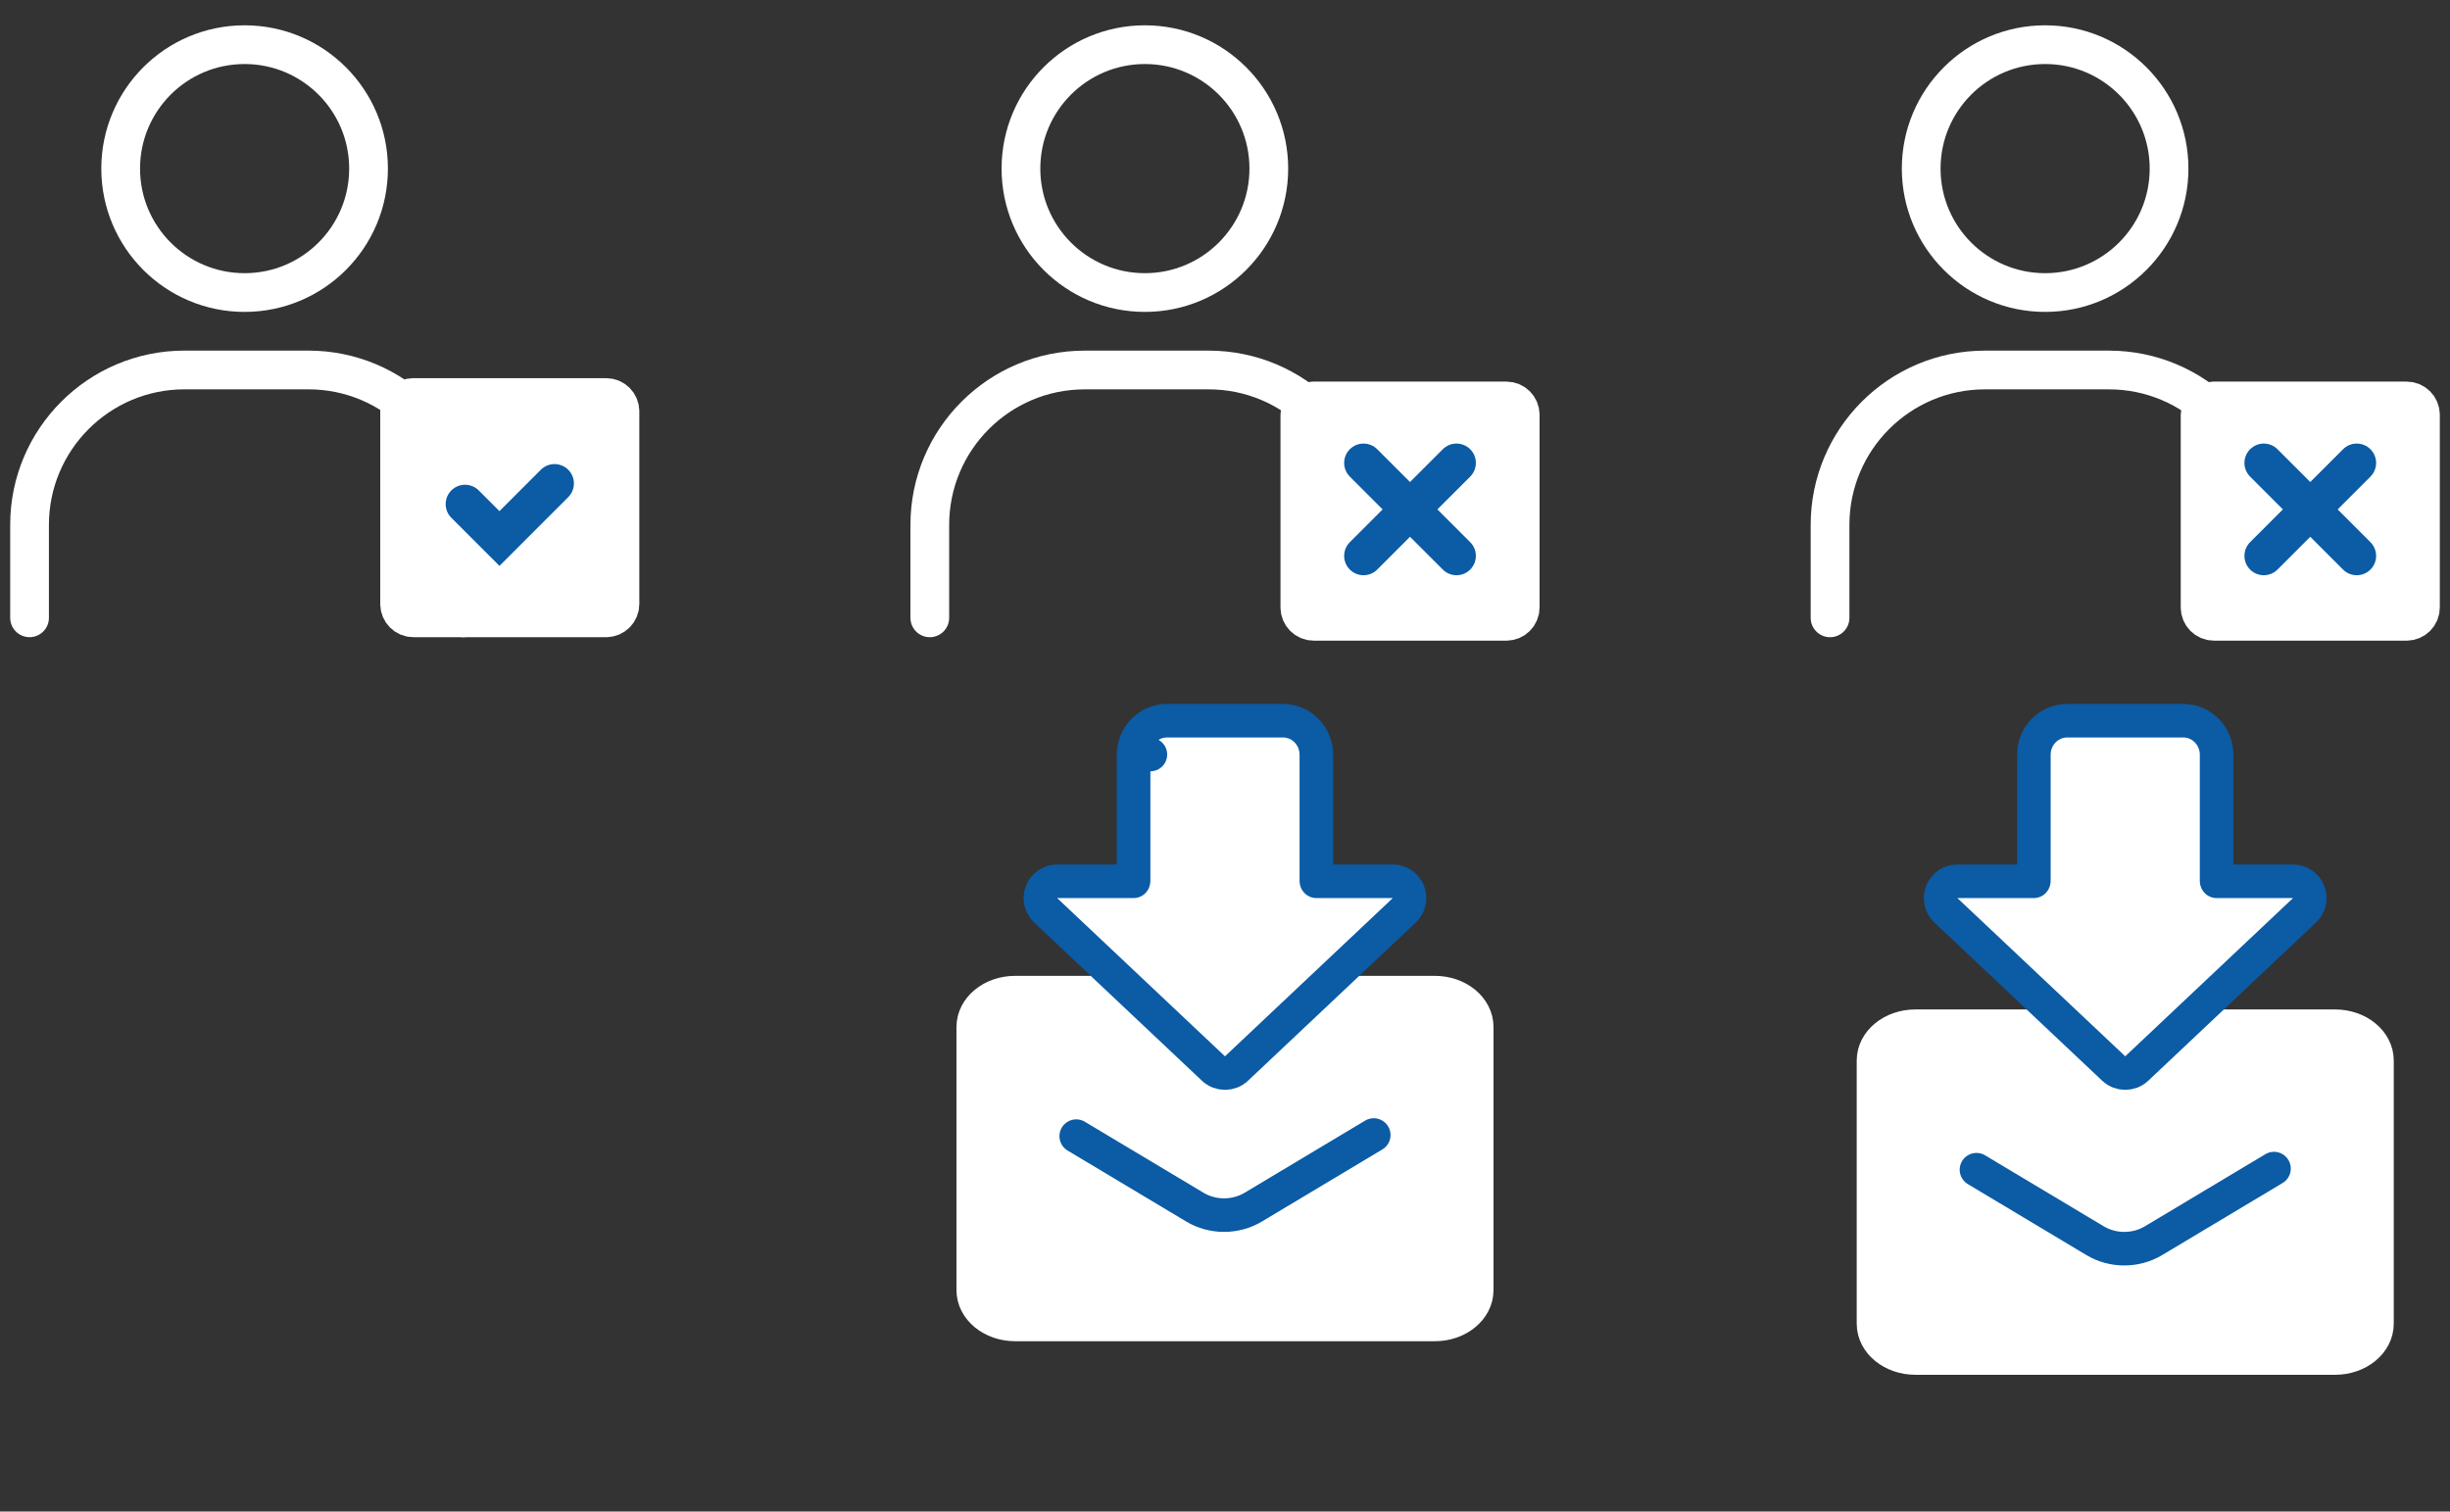
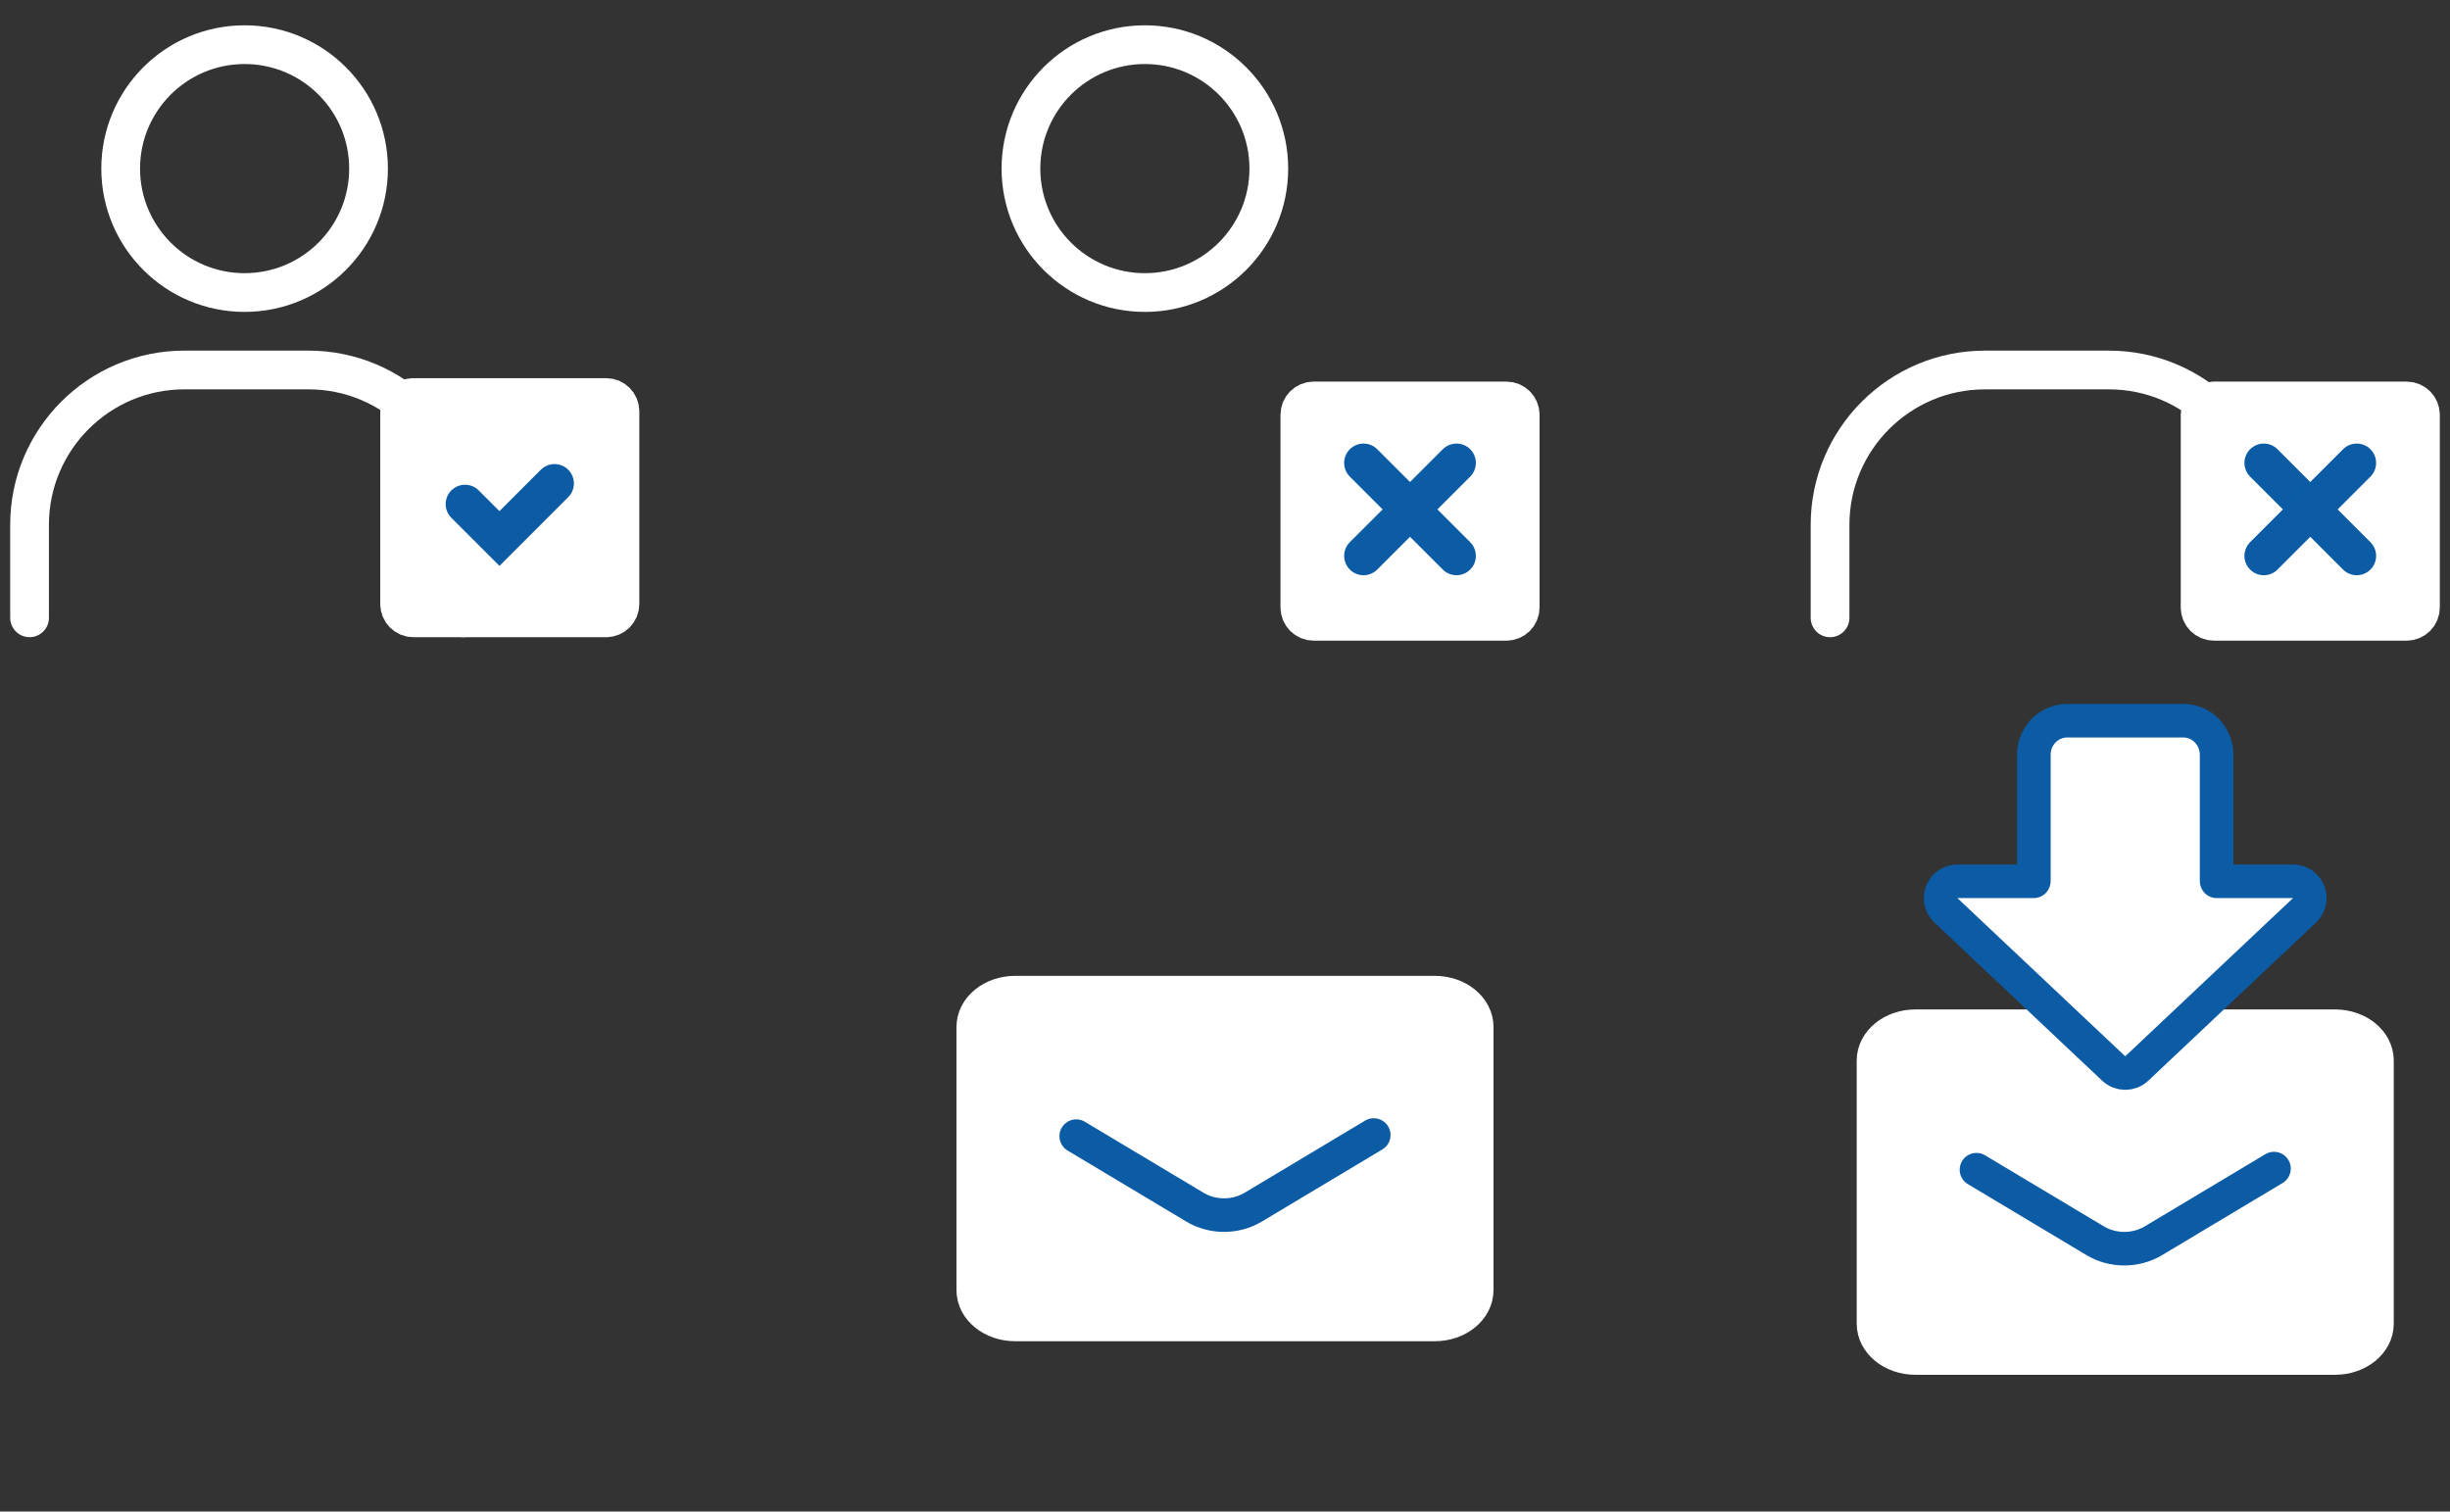
<svg xmlns="http://www.w3.org/2000/svg" width="94" height="58" viewBox="0 0 94 58" fill="none">
  <rect x="0" y="0" width="94" height="58" fill="#333333" stroke="none" />
  <path d="M9.385 11.225C12.011 11.225 14.14 9.096 14.14 6.469C14.14 3.843 12.011 1.714 9.385 1.714C6.759 1.714 4.63 3.843 4.63 6.469C4.63 9.096 6.759 11.225 9.385 11.225Z" stroke="white" stroke-width="1.486" stroke-miterlimit="10" />
  <path d="M1.134 23.706V20.14C1.134 16.859 3.797 14.196 7.078 14.196H11.833C15.114 14.196 17.777 16.859 17.777 20.14V23.706" stroke="white" stroke-width="1.486" stroke-miterlimit="10" stroke-linecap="round" />
  <path d="M23.257 15.253H15.86C15.569 15.253 15.332 15.49 15.332 15.781V23.178C15.332 23.47 15.569 23.707 15.86 23.707H23.257C23.549 23.707 23.786 23.47 23.786 23.178V15.781C23.786 15.49 23.549 15.253 23.257 15.253Z" fill="white" stroke="white" stroke-width="1.486" stroke-linecap="round" stroke-linejoin="round" />
  <path d="M17.842 19.343L19.163 20.663L21.276 18.55" stroke="#0B5BA5" stroke-width="1.486" stroke-miterlimit="10" stroke-linecap="round" />
  <path d="M43.926 11.225C46.552 11.225 48.681 9.096 48.681 6.469C48.681 3.843 46.552 1.714 43.926 1.714C41.3 1.714 39.171 3.843 39.171 6.469C39.171 9.096 41.3 11.225 43.926 11.225Z" stroke="white" stroke-width="1.486" stroke-miterlimit="10" />
-   <path d="M35.674 23.707V20.141C35.674 16.86 38.337 14.197 41.618 14.197H46.373C49.654 14.197 52.317 16.86 52.317 20.141V23.707" stroke="white" stroke-width="1.486" stroke-miterlimit="10" stroke-linecap="round" />
  <path d="M57.797 15.385H50.4C50.109 15.385 49.872 15.622 49.872 15.914V23.31C49.872 23.602 50.109 23.839 50.4 23.839H57.797C58.089 23.839 58.326 23.602 58.326 23.31V15.914C58.326 15.622 58.089 15.385 57.797 15.385Z" fill="white" stroke="white" stroke-width="1.486" stroke-linecap="round" stroke-linejoin="round" />
  <path d="M52.315 17.763L55.882 21.329" stroke="#0B5BA5" stroke-width="1.486" stroke-miterlimit="10" stroke-linecap="round" />
  <path d="M52.315 21.329L55.882 17.763" stroke="#0B5BA5" stroke-width="1.486" stroke-miterlimit="10" stroke-linecap="round" />
  <path d="M55.049 38.088H38.951C38.062 38.088 37.341 38.678 37.341 39.406V49.503C37.341 50.231 38.062 50.82 38.951 50.82H55.049C55.938 50.82 56.658 50.231 56.658 49.503V39.406C56.658 38.678 55.938 38.088 55.049 38.088Z" fill="white" stroke="white" stroke-width="1.288" stroke-linecap="round" stroke-linejoin="round" />
  <path d="M41.292 43.595L45.844 46.319C46.523 46.727 47.404 46.727 48.084 46.319L52.707 43.552" stroke="#0B5BA5" stroke-width="1.288" stroke-linecap="round" stroke-linejoin="round" />
-   <path d="M53.88 34.928C54.072 34.747 54.134 34.468 54.037 34.222C53.94 33.977 53.702 33.816 53.438 33.816L50.51 33.816C50.509 33.815 50.508 33.814 50.507 33.812C50.507 33.81 50.505 33.806 50.505 33.8L50.505 33.8L50.505 33.8L50.505 33.8L50.505 33.8L50.505 33.8L50.505 33.8L50.505 33.8L50.505 33.8L50.505 33.8L50.505 33.8L50.505 33.8L50.505 33.8L50.505 33.8L50.505 33.8L50.505 33.8L50.505 33.8L50.505 33.8L50.505 33.8L50.505 33.8L50.505 33.8L50.505 33.8L50.505 33.8L50.505 33.8L50.505 33.8L50.505 33.8L50.505 33.799L50.505 33.799L50.505 33.799L50.505 33.799L50.505 33.799L50.505 33.799L50.505 33.799L50.505 33.799L50.505 33.799L50.505 33.799L50.505 33.799L50.505 33.799L50.505 33.799L50.505 33.799L50.505 33.799L50.505 33.799L50.505 33.799L50.505 33.799L50.505 33.799L50.505 33.799L50.505 33.799L50.505 33.799L50.505 33.799L50.505 33.799L50.505 33.799L50.505 33.799L50.505 33.799L50.505 33.799L50.505 33.799L50.505 33.799L50.505 33.799L50.505 33.799L50.505 33.799L50.505 33.799L50.505 33.799L50.505 33.799L50.505 33.799L50.505 33.799L50.505 33.799L50.505 33.799L50.505 33.799L50.505 33.799L50.505 33.799L50.505 33.798L50.505 33.798L50.505 33.798L50.505 33.798L50.505 33.798L50.505 33.798L50.505 33.798L50.505 33.798L50.505 33.798L50.505 33.798L50.505 33.798L50.505 33.798L50.505 33.798L50.505 33.798L50.505 33.798L50.505 33.798L50.505 33.798L50.505 33.798L50.505 33.798L50.505 33.798L50.505 33.798L50.505 33.798L50.505 33.798L50.505 33.798L50.505 33.798L50.505 33.798L50.505 33.798L50.505 33.798L50.505 33.798L50.505 33.798L50.505 33.798L50.505 33.798L50.505 33.798L50.505 33.798L50.505 33.798L50.505 33.798L50.505 33.798L50.505 33.798L50.505 33.798L50.505 33.798L50.505 33.798L50.505 33.798L50.505 33.798L50.505 33.798L50.505 33.798L50.505 33.798L50.505 33.797L50.505 28.959C50.505 28.259 49.956 27.66 49.231 27.653L49.231 27.653L49.224 27.653L49.224 27.653L49.224 27.653L49.224 27.653L49.224 27.653L49.224 27.653L49.224 27.653L49.224 27.653L49.224 27.653L49.224 27.653L49.224 27.653L49.224 27.653L49.224 27.653L49.224 27.653L49.224 27.653L49.224 27.653L49.224 27.653L49.224 27.653L49.224 27.653L49.224 27.653L49.224 27.653L49.224 27.653L49.224 27.653L49.224 27.653L49.224 27.653L49.224 27.653L49.224 27.653L49.224 27.653L49.224 27.653L49.224 27.653L49.224 27.653L49.224 27.653L49.224 27.653L49.224 27.653L49.224 27.653L49.224 27.653L49.224 27.653L49.224 27.653L49.224 27.653L49.224 27.653L49.224 27.653L49.224 27.653L49.224 27.653L49.224 27.653L49.224 27.653L49.224 27.653L49.224 27.653L49.224 27.653L49.224 27.653L49.224 27.653L49.224 27.653L49.224 27.653L49.224 27.653L49.224 27.653L49.224 27.653L49.224 27.653L49.224 27.653L49.224 27.653L49.224 27.653L49.224 27.653L49.224 27.653L49.224 27.653L49.224 27.653L49.224 27.653L49.224 27.653L49.224 27.653L49.224 27.653L49.224 27.653L49.224 27.653L49.224 27.653L49.224 27.653L49.224 27.653L49.224 27.653L49.224 27.653L49.224 27.653L49.224 27.653L49.224 27.653L49.224 27.653L49.224 27.653L49.224 27.653L49.224 27.653L49.224 27.653L49.224 27.653L49.224 27.653L49.224 27.653L49.224 27.653L49.224 27.653L49.224 27.653L49.224 27.653L49.224 27.653L49.224 27.653L49.224 27.653L49.224 27.653L49.224 27.653L49.224 27.653L49.224 27.653L49.224 27.653L49.224 27.653L49.224 27.653L49.224 27.653L49.224 27.653L49.224 27.653L49.224 27.653L49.224 27.653L49.224 27.653L49.224 27.653L49.224 27.653L49.224 27.653L49.224 27.653L49.224 27.653L49.224 27.653L49.224 27.653L49.224 27.653L49.224 27.653L49.224 27.653L49.224 27.653L49.224 27.653L49.224 27.653L49.224 27.653L49.224 27.653L49.224 27.653L49.224 27.653L49.224 27.653L49.224 27.653L49.224 27.653L49.224 27.653L49.224 27.653L49.224 27.653L49.224 27.653L49.223 27.653L49.223 27.653L49.223 27.653L49.223 27.653L49.223 27.653L49.223 27.653L49.223 27.653L49.223 27.653L49.223 27.653L49.223 27.653L49.223 27.653L49.223 27.653L49.223 27.653L49.223 27.653L49.223 27.653L49.223 27.653L49.223 27.653L49.223 27.653L49.223 27.653L49.223 27.653L49.223 27.653L49.223 27.653L49.223 27.653L49.223 27.653L49.223 27.653L49.223 27.653L49.223 27.653L49.223 27.653L49.223 27.653L49.223 27.653L49.223 27.653L49.223 27.653L49.223 27.653L49.223 27.653L49.223 27.653L49.223 27.653L49.223 27.653L49.223 27.653L49.223 27.653L49.223 27.653L49.223 27.653L49.223 27.653L49.223 27.653L49.223 27.653L49.223 27.653L49.223 27.653L49.223 27.653L49.223 27.653L49.223 27.653L49.223 27.653L49.223 27.653L49.223 27.653L49.223 27.653L49.223 27.653L49.223 27.653L49.223 27.653L49.223 27.653L49.223 27.653L49.223 27.653L49.223 27.653L49.223 27.653L49.223 27.653L49.223 27.653L49.223 27.653L49.223 27.653L49.223 27.653L49.223 27.653L49.223 27.653L49.223 27.653L49.223 27.653L49.222 27.653L49.222 27.653L49.222 27.653L49.222 27.653L49.222 27.653L49.222 27.653L49.222 27.653L49.222 27.653L49.222 27.653L49.222 27.653L49.222 27.653L49.222 27.653L49.222 27.653L49.222 27.653L49.222 27.653L49.222 27.653L49.222 27.653L49.222 27.653L49.222 27.653L49.222 27.653L49.222 27.653L49.222 27.653L49.222 27.653L49.222 27.653L49.222 27.653L49.222 27.653L49.222 27.653L49.222 27.653L49.222 27.653L49.222 27.653L49.222 27.653L49.222 27.653L49.222 27.653L49.222 27.653L49.222 27.653L49.222 27.653L49.222 27.653L49.222 27.653L49.222 27.653L49.222 27.653L49.222 27.653L49.222 27.653L49.222 27.653L49.222 27.653L49.222 27.653L49.222 27.653L49.222 27.653L49.222 27.653L49.222 27.653L49.222 27.653L49.222 27.653L49.222 27.653L49.222 27.653L49.222 27.653L49.222 27.653L49.222 27.653L49.222 27.653L49.222 27.653L49.222 27.653L49.222 27.653L49.222 27.653L49.222 27.653L49.222 27.653L49.221 27.653L49.221 27.653L49.221 27.653L49.221 27.653L49.221 27.653L49.221 27.653L49.221 27.653L49.221 27.653L49.221 27.653L49.221 27.653L49.221 27.653L49.221 27.653L49.221 27.653L49.221 27.653L49.221 27.653L49.221 27.653L49.221 27.653L49.221 27.653L49.221 27.653L49.221 27.653L49.221 27.653L49.221 27.653L49.221 27.653L49.221 27.653L49.221 27.653L49.221 27.653L49.221 27.653L49.221 27.653L49.221 27.653L49.221 27.653L49.221 27.653L49.221 27.653L49.221 27.653L49.221 27.653L49.221 27.653L49.221 27.653L49.221 27.653L49.221 27.653L49.221 27.653L49.221 27.653L49.221 27.653L49.221 27.653L49.221 27.653L49.221 27.653L49.221 27.653L49.221 27.653L49.221 27.653L49.221 27.653L49.221 27.653L49.221 27.653L49.221 27.653L49.221 27.653L49.221 27.653L49.221 27.653L49.221 27.653L49.221 27.653L49.221 27.653L49.221 27.653L49.221 27.653L49.221 27.653L49.221 27.653L49.22 27.653L49.22 27.653L49.22 27.653L49.22 27.653L49.22 27.653L49.22 27.653L49.22 27.653L49.22 27.653L49.22 27.653L49.22 27.653L49.22 27.653L49.22 27.653L49.22 27.653L49.22 27.653L49.22 27.653L49.22 27.653L49.22 27.653L49.22 27.653L49.22 27.653L49.22 27.653L49.22 27.653L49.22 27.653L49.22 27.653L49.22 27.653L49.22 27.653L49.22 27.653L49.22 27.653L49.22 27.653L49.22 27.653L49.22 27.653L49.22 27.653L49.22 27.653L49.22 27.653L49.22 27.653L49.22 27.653L49.22 27.653L49.22 27.653L49.22 27.653L49.22 27.653L49.22 27.653L49.22 27.653L49.22 27.653L49.22 27.653L49.22 27.653L49.22 27.653L49.22 27.653L49.219 27.653L49.219 27.653L49.219 27.653L49.219 27.653L49.219 27.653L49.219 27.653L49.219 27.653L49.219 27.653L49.219 27.653L49.219 27.653L49.219 27.653L49.219 27.653L49.219 27.653L49.219 27.653L49.219 27.653L49.219 27.653L49.219 27.653L49.219 27.653L49.219 27.653L49.219 27.653L49.219 27.653L49.219 27.653L49.219 27.653L49.219 27.653L49.219 27.653L49.219 27.653L49.219 27.653L49.219 27.653L49.219 27.653L49.219 27.653L49.219 27.653L49.219 27.653L49.219 27.653L49.219 27.653L49.219 27.653L49.219 27.653L49.219 27.653L49.219 27.653L49.219 27.653L49.219 27.653L49.219 27.653L49.219 27.653L49.219 27.653L49.219 27.653L49.219 27.653L49.219 27.653L49.219 27.653L49.219 27.653L49.219 27.653L49.218 27.653L49.218 27.653L49.218 27.653L49.218 27.653L49.218 27.653L49.218 27.653L49.218 27.653L49.218 27.653L49.218 27.653L49.218 27.653L49.218 27.653L49.218 27.653L49.218 27.653L49.218 27.653L49.218 27.653L49.218 27.653L49.218 27.653L49.218 27.653L49.218 27.653L49.218 27.653L49.218 27.653L49.218 27.653L49.218 27.653L49.218 27.653L49.218 27.653L49.218 27.653L49.218 27.653L49.218 27.653L49.218 27.653L49.218 27.653L49.218 27.653L49.218 27.653L49.218 27.653L49.218 27.653L49.218 27.653L49.218 27.653L49.218 27.653L49.218 27.653L49.218 27.653L49.218 27.653L49.218 27.653L49.218 27.653L49.218 27.653L49.218 27.653L49.218 27.653L49.218 27.653L49.218 27.653L49.218 27.653L49.218 27.653L49.218 27.653L49.218 27.653L49.218 27.653L49.218 27.653L49.217 27.653L49.217 27.653L49.217 27.653L49.217 27.653L49.217 27.653L49.217 27.653L49.217 27.653L49.217 27.653L49.217 27.653L49.217 27.653L49.217 27.653L44.781 27.653C44.058 27.653 43.5 28.244 43.493 28.945L43.493 28.945L43.493 28.952L44.137 28.952L43.493 28.952L43.493 28.952L43.493 28.952L43.493 28.952L43.493 28.953L43.493 28.953L43.493 28.954L43.493 28.954L43.493 28.955L43.493 28.956L43.493 28.957L43.493 28.958L43.493 28.959L43.493 28.96L43.493 28.962L43.493 28.963L43.493 28.964L43.493 28.966L43.493 28.968L43.493 28.969L43.493 28.971L43.493 28.973L43.493 28.975L43.493 28.977L43.493 28.979L43.493 28.981L43.493 28.984L43.493 28.986L43.493 28.988L43.493 28.991L43.493 28.994L43.493 28.996L43.493 28.999L43.493 29.002L43.493 29.005L43.493 29.008L43.493 29.011L43.493 29.014L43.493 29.017L43.493 29.021L43.493 29.024L43.493 29.028L43.493 29.031L43.493 29.035L43.493 29.039L43.493 29.042L43.493 29.046L43.493 29.05L43.493 29.054L43.493 29.058L43.493 29.063L43.493 29.067L43.493 29.071L43.493 29.076L43.493 29.08L43.493 29.085L43.493 29.089L43.493 29.094L43.493 29.099L43.493 29.104L43.493 29.108L43.493 29.113L43.493 29.119L43.493 29.124L43.493 29.129L43.493 29.134L43.493 29.139L43.493 29.145L43.493 29.15L43.493 29.156L43.493 29.161L43.493 29.167L43.493 29.173L43.493 29.179L43.493 29.185L43.493 29.191L43.493 29.197L43.493 29.203L43.493 29.209L43.493 29.215L43.493 29.221L43.493 29.228L43.493 29.234L43.493 29.241L43.493 29.247L43.493 29.254L43.493 29.26L43.493 29.267L43.493 29.274L43.493 29.281L43.493 29.288L43.493 29.295L43.493 29.302L43.493 29.309L43.493 29.316L43.493 29.323L43.493 29.33L43.493 29.338L43.493 29.345L43.493 29.353L43.493 29.36L43.493 29.368L43.493 29.375L43.493 29.383L43.493 29.391L43.493 29.399L43.493 29.407L43.493 29.415L43.493 29.422L43.493 29.43L43.493 29.439L43.493 29.447L43.493 29.455L43.493 29.463L43.493 29.472L43.493 29.48L43.493 29.488L43.493 29.497L43.493 29.505L43.493 29.514L43.493 29.523L43.493 29.531L43.493 29.54L43.493 29.549L43.493 29.558L43.493 29.567L43.493 29.576L43.493 29.585L43.493 29.594L43.493 29.603L43.493 29.612L43.493 29.621L43.493 29.63L43.493 29.64L43.493 29.649L43.493 29.658L43.493 29.668L43.493 29.677L43.493 29.687L43.493 29.697L43.493 29.706L43.493 29.716L43.493 29.726L43.493 29.735L43.493 29.745L43.493 29.755L43.493 29.765L43.493 29.775L43.493 29.785L43.493 29.795L43.493 29.805L43.493 29.815L43.493 29.825L43.493 29.835L43.493 29.846L43.493 29.856L43.493 29.866L43.493 29.877L43.493 29.887L43.493 29.898L43.493 29.908L43.493 29.919L43.493 29.929L43.493 29.94L43.493 29.951L43.493 29.961L43.493 29.972L43.493 29.983L43.493 29.994L43.493 30.005L43.493 30.015L43.493 30.026L43.493 30.037L43.493 30.048L43.493 30.059L43.493 30.07L43.493 30.081L43.493 30.093L43.493 30.104L43.493 30.115L43.493 30.126L43.493 30.137L43.493 30.149L43.493 30.16L43.493 30.172L43.493 30.183L43.493 30.194L43.493 30.206L43.493 30.217L43.493 30.229L43.493 30.241L43.493 30.252L43.493 30.264L43.493 30.275L43.493 30.287L43.493 30.299L43.493 30.311L43.493 30.322L43.493 30.334L43.493 30.346L43.493 30.358L43.493 30.37L43.493 30.382L43.493 30.393L43.493 30.405L43.493 30.418L43.493 30.43L43.493 30.442L43.493 30.454L43.493 30.466L43.493 30.478L43.493 30.49L43.493 30.502L43.493 30.514L43.493 30.526L43.493 30.539L43.493 30.551L43.493 30.563L43.493 30.576L43.493 30.588L43.493 30.6L43.493 30.613L43.493 30.625L43.493 30.637L43.493 30.65L43.493 30.662L43.493 30.675L43.493 30.687L43.493 30.7L43.493 30.712L43.493 30.725L43.493 30.737L43.493 30.75L43.493 30.763L43.493 30.775L43.493 30.788L43.493 30.8L43.493 30.813L43.493 30.826L43.493 30.838L43.493 30.851L43.493 30.864L43.493 30.877L43.493 30.889L43.493 30.902L43.493 30.915L43.493 30.928L43.493 30.941L43.493 30.953L43.493 30.966L43.493 30.979L43.493 30.992L43.493 31.005L43.493 31.018L43.493 31.03L43.493 31.043L43.493 31.056L43.493 31.069L43.493 31.082L43.493 31.095L43.493 31.108L43.493 31.121L43.493 31.134L43.493 31.147L43.493 31.16L43.493 31.173L43.493 31.186L43.493 31.199L43.493 31.212L43.493 31.225L43.493 31.238L43.493 31.251L43.493 31.264L43.493 31.277L43.493 31.29L43.493 31.303L43.493 31.316L43.493 31.329L43.493 31.342L43.493 31.355L43.493 31.368L43.493 31.381L43.493 31.395L43.493 31.408L43.493 31.421L43.493 31.434L43.493 31.447L43.493 31.46L43.493 31.473L43.493 31.486L43.493 31.499L43.493 31.512L43.493 31.525L43.493 31.538L43.493 31.551L43.493 31.564L43.493 31.577L43.493 31.59L43.493 31.604L43.493 31.616L43.493 31.63L43.493 31.643L43.493 31.656L43.493 31.669L43.493 31.682L43.493 31.695L43.493 31.708L43.493 31.721L43.493 31.734L43.493 31.747L43.493 31.76L43.493 31.773L43.493 31.786L43.493 31.799L43.493 31.812L43.493 31.825L43.493 31.837L43.493 31.85L43.493 31.863L43.493 31.876L43.493 31.889L43.493 31.902L43.493 31.915L43.493 31.928L43.493 31.941L43.493 31.953L43.493 31.966L43.493 31.979L43.493 31.992L43.493 32.005L43.493 32.017L43.493 32.03L43.493 32.043L43.493 32.056L43.493 32.069L43.493 32.081L43.493 32.094L43.493 32.107L43.493 32.119L43.493 32.132L43.493 32.145L43.493 32.157L43.493 32.17L43.493 32.182L43.493 32.195L43.493 32.208L43.493 32.22L43.493 32.233L43.493 32.245L43.493 32.258L43.493 32.27L43.493 32.282L43.493 32.295L43.493 32.307L43.493 32.319L43.493 32.332L43.493 32.344L43.493 32.356L43.493 32.369L43.493 32.381L43.493 32.393L43.493 32.406L43.493 32.418L43.493 32.43L43.493 32.442L43.493 32.454L43.493 32.466L43.493 32.478L43.493 32.49L43.493 32.502L43.493 32.514L43.493 32.526L43.493 32.538L43.493 32.55L43.493 32.562L43.493 32.574L43.493 32.586L43.493 32.598L43.493 32.609L43.493 32.621L43.493 32.633L43.493 32.645L43.493 32.656L43.493 32.668L43.493 32.679L43.493 32.691L43.493 32.703L43.493 32.714L43.493 32.726L43.493 32.737L43.493 32.748L43.493 32.76L43.493 32.771L43.493 32.782L43.493 32.794L43.493 32.805L43.493 32.816L43.493 32.827L43.493 32.839L43.493 32.85L43.493 32.861L43.493 32.872L43.493 32.883L43.493 32.894L43.493 32.905L43.493 32.916L43.493 32.926L43.493 32.937L43.493 32.948L43.493 32.959L43.493 32.969L43.493 32.98L43.493 32.991L43.493 33.001L43.493 33.012L43.493 33.022L43.493 33.033L43.493 33.043L43.493 33.054L43.493 33.064L43.493 33.074L43.493 33.085L43.493 33.095L43.493 33.105L43.493 33.115L43.493 33.125L43.493 33.135L43.493 33.145L43.493 33.155L43.493 33.165L43.493 33.175L43.493 33.185L43.493 33.195L43.493 33.204L43.493 33.214L43.493 33.224L43.493 33.233L43.493 33.243L43.493 33.252L43.493 33.262L43.493 33.271L43.493 33.281L43.493 33.29L43.493 33.299L43.493 33.309L43.493 33.318L43.493 33.327L43.493 33.336L43.493 33.345L43.493 33.354L43.493 33.363L43.493 33.372L43.493 33.38L43.493 33.389L43.493 33.398L43.493 33.407L43.493 33.415L43.493 33.424L43.493 33.432L43.493 33.441L43.493 33.449L43.493 33.457L43.493 33.466L43.493 33.474L43.493 33.482L43.493 33.49L43.493 33.498L43.493 33.506L43.493 33.514L43.493 33.522L43.493 33.53L43.493 33.538L43.493 33.545L43.493 33.553L43.493 33.56L43.493 33.568L43.493 33.575L43.493 33.583L43.493 33.59L43.493 33.598L43.493 33.605L43.493 33.612L43.493 33.619L43.493 33.626L43.493 33.633L43.493 33.64L43.493 33.647L43.493 33.654L43.493 33.66L43.493 33.667L43.493 33.674L43.493 33.68L43.493 33.687L43.493 33.693L43.493 33.7L43.493 33.706L43.493 33.712L43.493 33.718L43.493 33.724L43.493 33.73L43.493 33.736L43.493 33.742L43.493 33.748L43.493 33.754L43.493 33.76L43.493 33.765L43.493 33.771L43.493 33.776L43.493 33.782L43.493 33.787L43.493 33.792L43.493 33.797C43.493 33.805 43.492 33.809 43.491 33.812C43.49 33.814 43.49 33.815 43.489 33.816L40.56 33.816C40.296 33.816 40.059 33.977 39.962 34.222C39.864 34.468 39.926 34.747 40.118 34.928L46.557 41C46.806 41.233 47.193 41.233 47.441 41L53.88 34.928Z" fill="white" stroke="#0B5BA5" stroke-width="1.288" stroke-linecap="round" stroke-linejoin="round" />
-   <path d="M78.466 11.225C81.092 11.225 83.221 9.096 83.221 6.469C83.221 3.843 81.092 1.714 78.466 1.714C75.84 1.714 73.711 3.843 73.711 6.469C73.711 9.096 75.84 11.225 78.466 11.225Z" stroke="white" stroke-width="1.486" stroke-miterlimit="10" />
  <path d="M70.214 23.707V20.141C70.214 16.86 72.877 14.197 76.158 14.197H80.913C84.194 14.197 86.857 16.86 86.857 20.141V23.707" stroke="white" stroke-width="1.486" stroke-miterlimit="10" stroke-linecap="round" />
  <path d="M92.337 15.385H84.941C84.649 15.385 84.412 15.622 84.412 15.914V23.31C84.412 23.602 84.649 23.839 84.941 23.839H92.337C92.629 23.839 92.866 23.602 92.866 23.31V15.914C92.866 15.622 92.629 15.385 92.337 15.385Z" fill="white" stroke="white" stroke-width="1.486" stroke-linecap="round" stroke-linejoin="round" />
  <path d="M86.856 17.763L90.422 21.329" stroke="#0B5BA5" stroke-width="1.486" stroke-miterlimit="10" stroke-linecap="round" />
  <path d="M86.856 21.329L90.422 17.763" stroke="#0B5BA5" stroke-width="1.486" stroke-miterlimit="10" stroke-linecap="round" />
  <path d="M89.589 39.377H73.491C72.602 39.377 71.881 39.966 71.881 40.694V50.791C71.881 51.519 72.602 52.108 73.491 52.108H89.589C90.478 52.108 91.198 51.519 91.198 50.791V40.694C91.198 39.966 90.478 39.377 89.589 39.377Z" fill="white" stroke="white" stroke-width="1.288" stroke-linecap="round" stroke-linejoin="round" />
  <path d="M75.832 44.883L80.384 47.607C81.063 48.015 81.944 48.015 82.624 47.607L87.247 44.84" fill="white" />
  <path d="M75.832 44.883L80.384 47.607C81.063 48.015 81.944 48.015 82.624 47.607L87.247 44.84" stroke="#0B5BA5" stroke-width="1.288" stroke-linecap="round" stroke-linejoin="round" />
  <path d="M88.42 34.928C88.612 34.747 88.674 34.468 88.577 34.222C88.48 33.977 88.242 33.816 87.978 33.816L85.049 33.816C85.049 33.815 85.048 33.814 85.047 33.812C85.046 33.81 85.045 33.806 85.045 33.8L85.045 33.8L85.045 33.8L85.045 33.8L85.045 33.8L85.045 33.8L85.045 33.8L85.045 33.8L85.045 33.8L85.045 33.8L85.045 33.8L85.045 33.8L85.045 33.8L85.045 33.8L85.045 33.8L85.045 33.8L85.045 33.8L85.045 33.8L85.045 33.8L85.045 33.8L85.045 33.8L85.045 33.8L85.045 33.8L85.045 33.8L85.045 33.8L85.045 33.8L85.045 33.799L85.045 33.799L85.045 33.799L85.045 33.799L85.045 33.799L85.045 33.799L85.045 33.799L85.045 33.799L85.045 33.799L85.045 33.799L85.045 33.799L85.045 33.799L85.045 33.799L85.045 33.799L85.045 33.799L85.045 33.799L85.045 33.799L85.045 33.799L85.045 33.799L85.045 33.799L85.045 33.799L85.045 33.799L85.045 33.799L85.045 33.799L85.045 33.799L85.045 33.799L85.045 33.799L85.045 33.799L85.045 33.799L85.045 33.799L85.045 33.799L85.045 33.799L85.045 33.799L85.045 33.799L85.045 33.799L85.045 33.799L85.045 33.799L85.045 33.799L85.045 33.799L85.045 33.799L85.045 33.799L85.045 33.799L85.045 33.799L85.045 33.798L85.045 33.798L85.045 33.798L85.045 33.798L85.045 33.798L85.045 33.798L85.045 33.798L85.045 33.798L85.045 33.798L85.045 33.798L85.045 33.798L85.045 33.798L85.045 33.798L85.045 33.798L85.045 33.798L85.045 33.798L85.045 33.798L85.045 33.798L85.045 33.798L85.045 33.798L85.045 33.798L85.045 33.798L85.045 33.798L85.045 33.798L85.045 33.798L85.045 33.798L85.045 33.798L85.045 33.798L85.045 33.798L85.045 33.798L85.045 33.798L85.045 33.798L85.045 33.798L85.045 33.798L85.045 33.798L85.045 33.798L85.045 33.798L85.045 33.798L85.045 33.798L85.045 33.798L85.045 33.798L85.045 33.798L85.045 33.798L85.045 33.798L85.045 33.798L85.045 33.798L85.045 33.797L85.045 28.959C85.045 28.259 84.496 27.66 83.771 27.653L83.771 27.653L83.764 27.653L83.764 27.653L83.764 27.653L83.764 27.653L83.764 27.653L83.764 27.653L83.764 27.653L83.764 27.653L83.764 27.653L83.764 27.653L83.764 27.653L83.764 27.653L83.764 27.653L83.764 27.653L83.764 27.653L83.764 27.653L83.764 27.653L83.764 27.653L83.764 27.653L83.764 27.653L83.764 27.653L83.764 27.653L83.764 27.653L83.764 27.653L83.764 27.653L83.764 27.653L83.764 27.653L83.764 27.653L83.764 27.653L83.764 27.653L83.764 27.653L83.764 27.653L83.764 27.653L83.764 27.653L83.764 27.653L83.764 27.653L83.764 27.653L83.764 27.653L83.764 27.653L83.764 27.653L83.764 27.653L83.764 27.653L83.764 27.653L83.764 27.653L83.764 27.653L83.764 27.653L83.764 27.653L83.764 27.653L83.764 27.653L83.764 27.653L83.764 27.653L83.764 27.653L83.764 27.653L83.764 27.653L83.764 27.653L83.764 27.653L83.764 27.653L83.764 27.653L83.764 27.653L83.764 27.653L83.764 27.653L83.764 27.653L83.764 27.653L83.764 27.653L83.764 27.653L83.764 27.653L83.764 27.653L83.764 27.653L83.764 27.653L83.764 27.653L83.764 27.653L83.764 27.653L83.764 27.653L83.764 27.653L83.764 27.653L83.764 27.653L83.764 27.653L83.764 27.653L83.764 27.653L83.764 27.653L83.764 27.653L83.764 27.653L83.764 27.653L83.764 27.653L83.764 27.653L83.764 27.653L83.764 27.653L83.764 27.653L83.764 27.653L83.764 27.653L83.764 27.653L83.764 27.653L83.764 27.653L83.764 27.653L83.764 27.653L83.764 27.653L83.764 27.653L83.764 27.653L83.764 27.653L83.764 27.653L83.764 27.653L83.764 27.653L83.764 27.653L83.764 27.653L83.764 27.653L83.764 27.653L83.764 27.653L83.764 27.653L83.764 27.653L83.764 27.653L83.764 27.653L83.764 27.653L83.764 27.653L83.764 27.653L83.764 27.653L83.764 27.653L83.764 27.653L83.764 27.653L83.764 27.653L83.764 27.653L83.764 27.653L83.764 27.653L83.764 27.653L83.763 27.653L83.763 27.653L83.763 27.653L83.763 27.653L83.763 27.653L83.763 27.653L83.763 27.653L83.763 27.653L83.763 27.653L83.763 27.653L83.763 27.653L83.763 27.653L83.763 27.653L83.763 27.653L83.763 27.653L83.763 27.653L83.763 27.653L83.763 27.653L83.763 27.653L83.763 27.653L83.763 27.653L83.763 27.653L83.763 27.653L83.763 27.653L83.763 27.653L83.763 27.653L83.763 27.653L83.763 27.653L83.763 27.653L83.763 27.653L83.763 27.653L83.763 27.653L83.763 27.653L83.763 27.653L83.763 27.653L83.763 27.653L83.763 27.653L83.763 27.653L83.763 27.653L83.763 27.653L83.763 27.653L83.763 27.653L83.763 27.653L83.763 27.653L83.763 27.653L83.763 27.653L83.763 27.653L83.763 27.653L83.763 27.653L83.763 27.653L83.763 27.653L83.763 27.653L83.763 27.653L83.763 27.653L83.763 27.653L83.763 27.653L83.763 27.653L83.763 27.653L83.763 27.653L83.763 27.653L83.763 27.653L83.763 27.653L83.763 27.653L83.763 27.653L83.763 27.653L83.763 27.653L83.763 27.653L83.763 27.653L83.763 27.653L83.763 27.653L83.763 27.653L83.763 27.653L83.763 27.653L83.763 27.653L83.763 27.653L83.763 27.653L83.763 27.653L83.763 27.653L83.763 27.653L83.763 27.653L83.763 27.653L83.763 27.653L83.763 27.653L83.763 27.653L83.763 27.653L83.762 27.653L83.762 27.653L83.762 27.653L83.762 27.653L83.762 27.653L83.762 27.653L83.762 27.653L83.762 27.653L83.762 27.653L83.762 27.653L83.762 27.653L83.762 27.653L83.762 27.653L83.762 27.653L83.762 27.653L83.762 27.653L83.762 27.653L83.762 27.653L83.762 27.653L83.762 27.653L83.762 27.653L83.762 27.653L83.762 27.653L83.762 27.653L83.762 27.653L83.762 27.653L83.762 27.653L83.762 27.653L83.762 27.653L83.762 27.653L83.762 27.653L83.762 27.653L83.762 27.653L83.762 27.653L83.762 27.653L83.762 27.653L83.762 27.653L83.762 27.653L83.762 27.653L83.762 27.653L83.762 27.653L83.762 27.653L83.762 27.653L83.762 27.653L83.762 27.653L83.762 27.653L83.762 27.653L83.762 27.653L83.762 27.653L83.762 27.653L83.762 27.653L83.762 27.653L83.762 27.653L83.762 27.653L83.762 27.653L83.762 27.653L83.761 27.653L83.761 27.653L83.761 27.653L83.761 27.653L83.761 27.653L83.761 27.653L83.761 27.653L83.761 27.653L83.761 27.653L83.761 27.653L83.761 27.653L83.761 27.653L83.761 27.653L83.761 27.653L83.761 27.653L83.761 27.653L83.761 27.653L83.761 27.653L83.761 27.653L83.761 27.653L83.761 27.653L83.761 27.653L83.761 27.653L83.761 27.653L83.761 27.653L83.761 27.653L83.761 27.653L83.761 27.653L83.761 27.653L83.761 27.653L83.761 27.653L83.761 27.653L83.761 27.653L83.761 27.653L83.761 27.653L83.761 27.653L83.761 27.653L83.761 27.653L83.761 27.653L83.761 27.653L83.761 27.653L83.761 27.653L83.761 27.653L83.761 27.653L83.761 27.653L83.761 27.653L83.761 27.653L83.761 27.653L83.761 27.653L83.761 27.653L83.761 27.653L83.761 27.653L83.761 27.653L83.761 27.653L83.761 27.653L83.76 27.653L83.76 27.653L83.76 27.653L83.76 27.653L83.76 27.653L83.76 27.653L83.76 27.653L83.76 27.653L83.76 27.653L83.76 27.653L83.76 27.653L83.76 27.653L83.76 27.653L83.76 27.653L83.76 27.653L83.76 27.653L83.76 27.653L83.76 27.653L83.76 27.653L83.76 27.653L83.76 27.653L83.76 27.653L83.76 27.653L83.76 27.653L83.76 27.653L83.76 27.653L83.76 27.653L83.76 27.653L83.76 27.653L83.76 27.653L83.76 27.653L83.76 27.653L83.76 27.653L83.76 27.653L83.76 27.653L83.76 27.653L83.76 27.653L83.76 27.653L83.76 27.653L83.76 27.653L83.76 27.653L83.76 27.653L83.76 27.653L83.76 27.653L83.76 27.653L83.76 27.653L83.76 27.653L83.76 27.653L83.76 27.653L83.76 27.653L83.76 27.653L83.76 27.653L83.76 27.653L83.76 27.653L83.76 27.653L83.76 27.653L83.76 27.653L83.759 27.653L83.759 27.653L83.759 27.653L83.759 27.653L83.759 27.653L83.759 27.653L83.759 27.653L83.759 27.653L83.759 27.653L83.759 27.653L83.759 27.653L83.759 27.653L83.759 27.653L83.759 27.653L83.759 27.653L83.759 27.653L83.759 27.653L83.759 27.653L83.759 27.653L83.759 27.653L83.759 27.653L83.759 27.653L83.759 27.653L83.759 27.653L83.759 27.653L83.759 27.653L83.759 27.653L83.759 27.653L83.759 27.653L83.759 27.653L83.759 27.653L83.759 27.653L83.759 27.653L83.759 27.653L83.759 27.653L83.759 27.653L83.759 27.653L83.759 27.653L83.759 27.653L83.759 27.653L83.759 27.653L83.759 27.653L83.759 27.653L83.759 27.653L83.758 27.653L83.758 27.653L83.758 27.653L83.758 27.653L83.758 27.653L83.758 27.653L83.758 27.653L83.758 27.653L83.758 27.653L83.758 27.653L83.758 27.653L83.758 27.653L83.758 27.653L83.758 27.653L83.758 27.653L83.758 27.653L83.758 27.653L83.758 27.653L83.758 27.653L83.758 27.653L83.758 27.653L83.758 27.653L83.758 27.653L83.758 27.653L83.758 27.653L83.758 27.653L83.758 27.653L83.758 27.653L83.758 27.653L83.758 27.653L83.758 27.653L83.758 27.653L83.758 27.653L83.758 27.653L83.758 27.653L83.758 27.653L83.758 27.653L83.758 27.653L83.758 27.653L83.758 27.653L83.758 27.653L83.758 27.653L83.758 27.653L83.758 27.653L83.758 27.653L83.758 27.653L83.758 27.653L83.758 27.653L83.757 27.653L83.757 27.653L83.757 27.653L83.757 27.653L83.757 27.653L83.757 27.653L83.757 27.653L83.757 27.653L83.757 27.653L83.757 27.653L83.757 27.653L83.757 27.653L83.757 27.653L83.757 27.653L79.321 27.653C78.598 27.653 78.04 28.244 78.034 28.945L78.034 28.945L78.034 28.952L78.034 28.952L78.034 28.952L78.034 28.952L78.034 28.952L78.034 28.952L78.034 28.952L78.034 28.952L78.034 28.952L78.034 28.952L78.034 28.952L78.034 28.952L78.034 28.952L78.034 28.952L78.034 28.952L78.034 28.952L78.034 28.952L78.034 28.952L78.034 28.952L78.034 28.952L78.034 28.952L78.034 28.952L78.034 28.952L78.034 28.952L78.034 28.952L78.034 28.952L78.034 28.952L78.034 28.952L78.034 28.952L78.034 28.952L78.034 28.952L78.034 28.952L78.034 28.952L78.034 28.952L78.034 28.952L78.034 28.952L78.034 28.952L78.034 28.952L78.034 28.952L78.034 28.952L78.034 28.952L78.034 28.952L78.034 28.952L78.034 28.952L78.034 28.952L78.034 28.952L78.034 28.952L78.034 28.952L78.034 28.952L78.034 28.952L78.034 28.952L78.034 28.952L78.034 28.952L78.034 28.952L78.034 28.952L78.034 28.952L78.034 28.952L78.034 28.952L78.034 28.952L78.034 28.952L78.034 28.952L78.034 28.952L78.034 28.952L78.034 28.952L78.034 28.952L78.034 28.952L78.034 28.952L78.034 28.952L78.034 28.952L78.034 28.952L78.034 28.952L78.034 28.952L78.034 28.952L78.034 28.952L78.034 28.952L78.034 28.952L78.034 28.952L78.034 28.952L78.034 28.952L78.034 28.952L78.034 28.952L78.034 28.952L78.034 28.952L78.034 28.952L78.034 28.952L78.034 28.952L78.034 28.952L78.034 28.952L78.034 28.952L78.034 28.952L78.034 28.952L78.034 28.953L78.034 28.953L78.034 28.953L78.034 28.953L78.034 28.953L78.034 28.953L78.034 28.953L78.034 28.953L78.034 28.953L78.034 28.953L78.034 28.953L78.034 28.953L78.034 28.953L78.034 28.953L78.034 28.953L78.034 28.953L78.034 28.953L78.034 28.953L78.034 28.953L78.034 28.953L78.034 28.953L78.034 28.953L78.034 28.953L78.034 28.953L78.034 28.953L78.034 28.953L78.034 28.953L78.034 28.953L78.034 28.953L78.034 28.953L78.034 28.953L78.034 28.953L78.034 28.953L78.034 28.953L78.034 28.953L78.034 28.953L78.034 28.953L78.034 28.953L78.034 28.953L78.034 28.953L78.034 28.953L78.034 28.953L78.034 28.953L78.034 28.953L78.034 28.953L78.034 28.953L78.034 28.953L78.034 28.953L78.034 28.953L78.034 28.953L78.034 28.953L78.034 28.953L78.034 28.953L78.034 28.953L78.034 28.953L78.034 28.953L78.034 28.953L78.034 28.953L78.034 28.953L78.034 28.953L78.034 28.953L78.034 28.953L78.034 28.953L78.034 28.953L78.034 28.953L78.034 28.953L78.034 28.953L78.034 28.953L78.034 28.953L78.034 28.953L78.034 28.953L78.034 28.953L78.034 28.953L78.034 28.953L78.034 28.953L78.034 28.953L78.034 28.953L78.034 28.953L78.034 28.953L78.034 28.953L78.034 28.953L78.034 28.953L78.034 28.953L78.034 28.953L78.034 28.954L78.034 28.954L78.034 28.954L78.034 28.954L78.034 28.954L78.034 28.954L78.034 28.954L78.034 28.954L78.034 28.954L78.034 28.954L78.034 28.954L78.034 28.954L78.034 28.954L78.034 28.954L78.034 28.954L78.034 28.954L78.034 28.954L78.034 28.954L78.034 28.954L78.034 28.954L78.034 28.954L78.034 28.954L78.034 28.954L78.034 28.954L78.034 28.954L78.034 28.954L78.034 28.954L78.034 28.954L78.034 28.954L78.034 28.954L78.034 28.954L78.034 28.954L78.034 28.954L78.034 28.954L78.034 28.954L78.034 28.954L78.034 28.954L78.034 28.954L78.034 28.954L78.034 28.954L78.034 28.954L78.034 28.954L78.034 28.954L78.034 28.954L78.034 28.954L78.034 28.954L78.034 28.954L78.034 28.954L78.034 28.954L78.034 28.954L78.034 28.954L78.034 28.954L78.034 28.954L78.034 28.954L78.034 28.954L78.034 28.954L78.034 28.954L78.034 28.954L78.034 28.954L78.034 28.954L78.034 28.954L78.034 28.955L78.034 28.955L78.034 28.955L78.034 28.955L78.034 28.955L78.034 28.955L78.034 28.955L78.034 28.955L78.034 28.955L78.034 28.955L78.034 28.955L78.034 28.955L78.034 28.955L78.034 28.955L78.034 28.955L78.034 28.955L78.034 28.955L78.034 28.955L78.034 28.955L78.034 28.955L78.034 28.955L78.034 28.955L78.034 28.955L78.034 28.955L78.034 28.955L78.034 28.955L78.034 28.955L78.034 28.955L78.034 28.955L78.034 28.955L78.034 28.955L78.034 28.955L78.034 28.955L78.034 28.955L78.034 28.955L78.034 28.955L78.034 28.955L78.034 28.955L78.034 28.955L78.034 28.955L78.034 28.955L78.034 28.955L78.034 28.955L78.034 28.955L78.034 28.955L78.034 28.955L78.034 28.955L78.034 28.955L78.034 28.956L78.034 28.956L78.034 28.956L78.034 28.956L78.034 28.956L78.034 28.956L78.034 28.956L78.034 28.956L78.034 28.956L78.034 28.956L78.034 28.956L78.034 28.956L78.034 28.956L78.034 28.956L78.034 28.956L78.034 28.956L78.034 28.956L78.034 28.956L78.034 28.956L78.034 28.956L78.034 28.956L78.034 28.956L78.034 28.956L78.034 28.956L78.034 28.956L78.034 28.956L78.034 28.956L78.034 28.956L78.034 28.956L78.034 28.956L78.034 28.956L78.034 28.956L78.034 28.956L78.034 28.956L78.034 28.956L78.034 28.956L78.034 28.956L78.034 28.956L78.034 28.956L78.034 28.956L78.034 28.956L78.034 28.956L78.034 28.956L78.034 28.956L78.034 28.956L78.034 28.956L78.034 28.956L78.034 28.956L78.034 28.956L78.034 28.956L78.034 28.956L78.034 28.956L78.034 28.956L78.034 28.956L78.034 28.956L78.034 28.957L78.034 28.957L78.034 28.957L78.034 28.957L78.034 28.957L78.034 28.957L78.034 28.957L78.034 28.957L78.034 28.957L78.034 28.957L78.034 28.957L78.034 28.957L78.034 28.957L78.034 28.957L78.034 28.957L78.034 28.957L78.034 28.957L78.034 28.957L78.034 28.957L78.034 28.957L78.034 28.957L78.034 28.957L78.034 28.957L78.034 28.957L78.034 28.957L78.034 28.957L78.034 28.957L78.034 28.957L78.034 28.957L78.034 28.957L78.034 28.957L78.034 28.957L78.034 28.957L78.034 28.957L78.034 28.957L78.034 28.957L78.034 28.957L78.034 28.957L78.034 28.957L78.034 28.957L78.034 28.957L78.034 28.957L78.034 28.957L78.034 28.957L78.034 28.957L78.034 28.957L78.034 28.957L78.034 28.957L78.034 28.958L78.034 28.958L78.034 28.958L78.034 28.958L78.034 28.958L78.034 28.958L78.034 28.958L78.034 28.958L78.034 28.958L78.034 28.958L78.034 28.958L78.034 28.958L78.034 28.958L78.034 28.958L78.034 28.958L78.034 28.958L78.034 28.958L78.034 28.958L78.034 28.958L78.034 28.958L78.034 28.958L78.034 28.958L78.034 28.958L78.034 28.958L78.034 28.958L78.034 28.958L78.034 28.958L78.034 28.958L78.034 28.958L78.034 28.958L78.034 28.958L78.034 28.958L78.034 28.958L78.034 28.958L78.034 28.958L78.034 28.958L78.034 28.958L78.034 28.958L78.034 28.958L78.034 28.958L78.034 28.958L78.034 28.958L78.034 28.959L78.034 28.959L78.034 28.959L78.034 28.959L78.034 28.959L78.034 28.959L78.034 28.959L78.034 28.959L78.034 28.959L78.034 28.959L78.034 28.959L78.034 28.959L78.034 28.959L78.034 28.959L78.034 28.959L78.034 28.959L78.034 28.959L78.034 28.959L78.034 28.959L78.034 28.959L78.034 28.959L78.034 28.959L78.034 28.959L78.034 28.959L78.034 33.797C78.034 33.805 78.032 33.809 78.031 33.812C78.031 33.814 78.03 33.815 78.029 33.816L75.1 33.816C74.836 33.816 74.599 33.977 74.502 34.222C74.404 34.468 74.466 34.747 74.658 34.928L81.098 41C81.346 41.233 81.733 41.233 81.981 41L88.42 34.928Z" fill="white" stroke="#0B5BA5" stroke-width="1.288" stroke-linecap="round" stroke-linejoin="round" />
</svg>